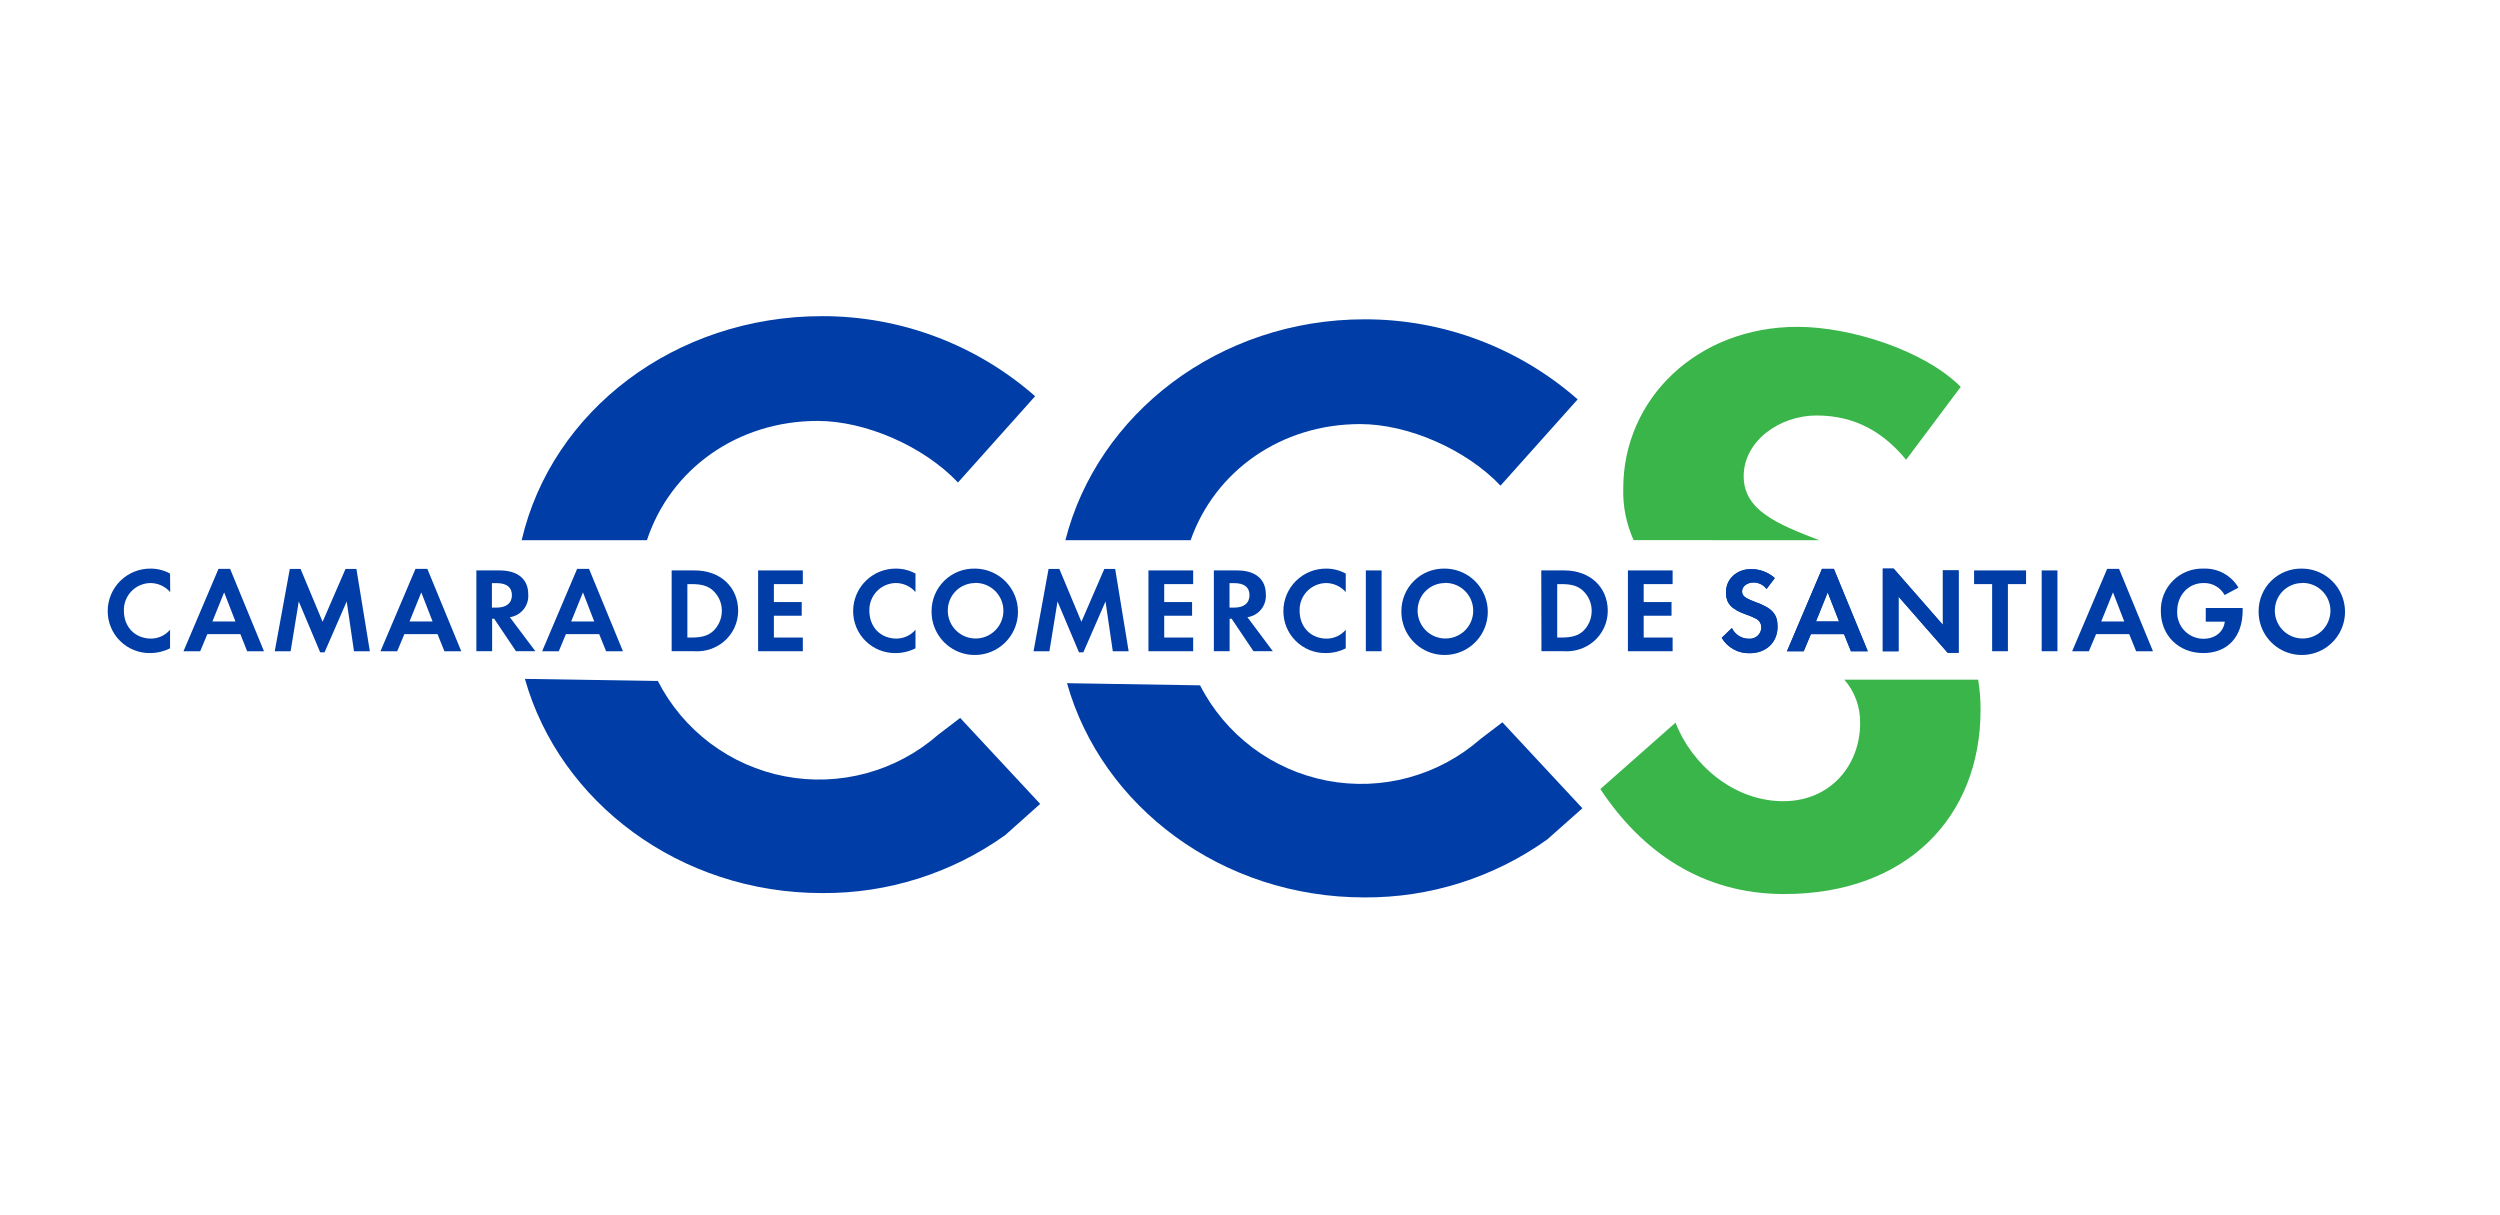
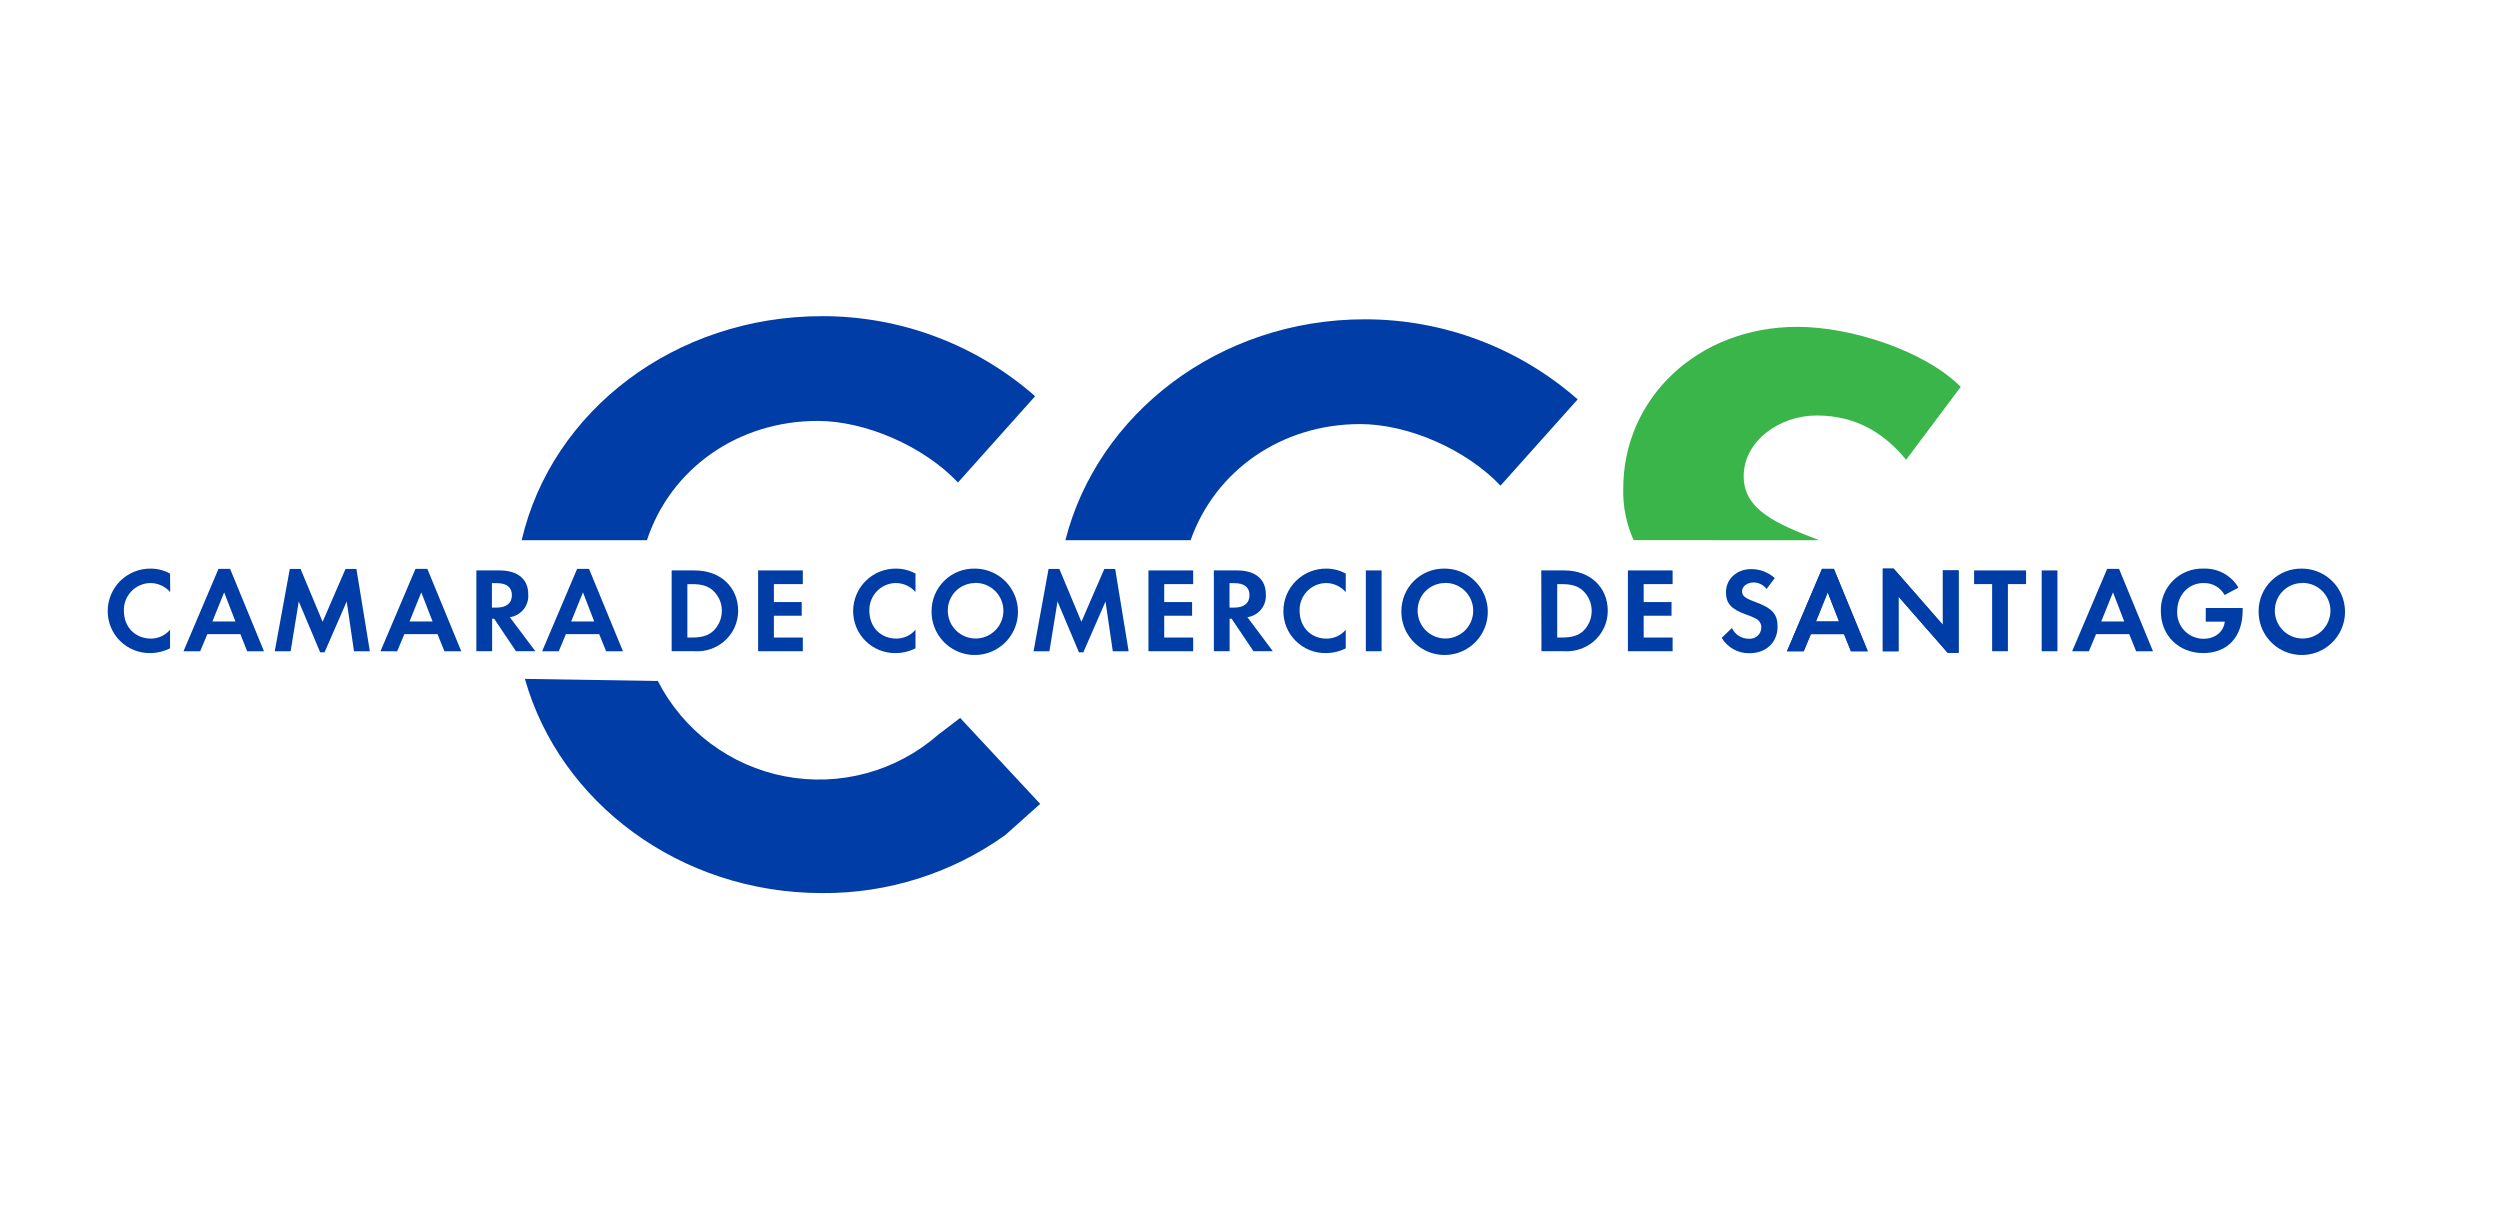
<svg xmlns="http://www.w3.org/2000/svg" width="181" height="88" viewBox="0 0 181 88" fill="none">
-   <path fill-rule="evenodd" clip-rule="evenodd" d="M128.493 41.852C128.021 41.43 127.409 41.198 126.776 41.203C125.739 41.203 124.961 41.922 124.961 42.878C124.961 43.685 125.329 44.097 126.4 44.484C126.669 44.571 126.929 44.682 127.178 44.816C127.283 44.878 127.37 44.967 127.43 45.074C127.49 45.18 127.521 45.3 127.52 45.422C127.52 45.535 127.496 45.647 127.45 45.751C127.405 45.855 127.339 45.948 127.256 46.025C127.173 46.102 127.075 46.162 126.969 46.2C126.862 46.238 126.749 46.254 126.636 46.247C126.375 46.251 126.119 46.18 125.898 46.042C125.676 45.904 125.5 45.705 125.389 45.469L124.652 46.179C124.86 46.529 125.158 46.816 125.514 47.011C125.87 47.207 126.272 47.304 126.678 47.292C127.863 47.292 128.695 46.514 128.695 45.37C128.695 44.442 128.309 44.022 127.012 43.555C126.328 43.296 126.125 43.135 126.125 42.819C126.125 42.45 126.486 42.17 126.976 42.17C127.155 42.174 127.332 42.219 127.492 42.3C127.652 42.382 127.791 42.499 127.899 42.642L128.493 41.852Z" fill="#003DA6" />
  <path fill-rule="evenodd" clip-rule="evenodd" d="M133.508 45.913L134.009 47.15H135.227L132.772 41.185H131.913L129.377 47.15H130.588L131.107 45.913H133.508ZM133.148 44.992H131.475L132.326 42.887L133.148 44.992Z" fill="#003DA6" />
  <path fill-rule="evenodd" clip-rule="evenodd" d="M136.314 47.15H137.452V43.195L141.013 47.264H141.804V41.299H140.663V45.238L137.102 41.167H136.314V47.15Z" fill="#003DA6" />
  <path fill-rule="evenodd" clip-rule="evenodd" d="M12.312 41.528C11.883 41.291 11.4 41.167 10.91 41.167C10.504 41.162 10.101 41.238 9.724 41.39C9.348 41.541 9.005 41.766 8.716 42.05C8.427 42.335 8.197 42.674 8.039 43.048C7.881 43.422 7.799 43.824 7.798 44.23C7.795 44.635 7.873 45.037 8.028 45.411C8.182 45.786 8.411 46.125 8.699 46.41C8.988 46.694 9.33 46.918 9.707 47.068C10.084 47.218 10.486 47.291 10.891 47.282C11.386 47.28 11.872 47.161 12.312 46.937V45.594C12.143 45.794 11.932 45.954 11.694 46.065C11.457 46.175 11.198 46.233 10.935 46.234C9.787 46.234 8.97 45.402 8.97 44.217C8.962 43.958 9.006 43.701 9.098 43.46C9.191 43.218 9.331 42.998 9.51 42.811C9.689 42.624 9.903 42.475 10.14 42.373C10.378 42.27 10.633 42.215 10.891 42.212C11.163 42.214 11.431 42.273 11.678 42.386C11.925 42.499 12.145 42.664 12.323 42.868L12.312 41.528Z" fill="#003DA6" />
  <path fill-rule="evenodd" clip-rule="evenodd" d="M17.405 45.913L17.893 47.15H19.112L16.659 41.185H15.819L13.285 47.15H14.493L15.012 45.913H17.405ZM17.045 44.992H15.378L16.228 42.887L17.045 44.992Z" fill="#003DA6" />
  <path fill-rule="evenodd" clip-rule="evenodd" d="M19.892 47.15H21.041L21.63 43.545L23.181 47.228H23.497L25.102 43.545L25.629 47.15H26.777L25.805 41.193H25.014L23.357 45.018L21.762 41.193H20.982L19.892 47.15Z" fill="#003DA6" />
  <path fill-rule="evenodd" clip-rule="evenodd" d="M31.678 45.913L32.176 47.15H33.395L30.939 41.185H30.081L27.547 47.15H28.756L29.275 45.913H31.678ZM31.318 44.992H29.651L30.501 42.887L31.318 44.992Z" fill="#003DA6" />
  <path fill-rule="evenodd" clip-rule="evenodd" d="M36.911 44.685C37.303 44.63 37.659 44.428 37.906 44.119C38.154 43.811 38.275 43.42 38.245 43.026C38.245 41.932 37.49 41.299 36.17 41.299H34.489V47.149H35.63V44.797H35.778L37.358 47.149H38.761L36.911 44.685ZM35.615 43.991V42.219H35.965C36.676 42.219 37.062 42.518 37.062 43.088C37.062 43.659 36.676 43.991 35.947 43.991H35.615Z" fill="#003DA6" />
  <path fill-rule="evenodd" clip-rule="evenodd" d="M43.382 45.913L43.882 47.15H45.101L42.645 41.185H41.784L39.251 47.15H40.454L40.972 45.913H43.382ZM43.021 44.992H41.354L42.207 42.887L43.021 44.992Z" fill="#003DA6" />
  <path fill-rule="evenodd" clip-rule="evenodd" d="M48.628 47.149H50.292C51.049 47.195 51.794 46.953 52.38 46.472C52.711 46.199 52.978 45.857 53.162 45.469C53.345 45.081 53.441 44.658 53.443 44.229C53.443 42.499 52.147 41.299 50.303 41.299H48.628V47.149ZM49.766 46.158V42.289H50.075C50.811 42.289 51.257 42.422 51.631 42.764C51.831 42.949 51.99 43.175 52.099 43.425C52.207 43.675 52.263 43.946 52.261 44.219C52.263 44.494 52.208 44.768 52.099 45.021C51.991 45.275 51.831 45.503 51.631 45.692C51.27 46.018 50.806 46.158 50.075 46.158H49.766Z" fill="#003DA6" />
  <path fill-rule="evenodd" clip-rule="evenodd" d="M58.124 42.289V41.299H54.888V47.149H58.124V46.158H56.029V44.579H58.044V43.589H56.029V42.289H58.124Z" fill="#003DA6" />
  <path fill-rule="evenodd" clip-rule="evenodd" d="M66.282 41.528C65.853 41.291 65.37 41.167 64.879 41.167C64.473 41.162 64.071 41.238 63.694 41.39C63.318 41.541 62.975 41.766 62.686 42.05C62.396 42.335 62.166 42.674 62.009 43.048C61.851 43.422 61.769 43.824 61.767 44.23C61.764 44.634 61.842 45.035 61.996 45.409C62.151 45.783 62.379 46.123 62.666 46.407C62.954 46.692 63.296 46.916 63.671 47.066C64.047 47.216 64.449 47.29 64.853 47.282C65.35 47.282 65.84 47.163 66.282 46.937V45.594C66.112 45.794 65.901 45.954 65.664 46.065C65.426 46.175 65.167 46.233 64.905 46.234C63.756 46.234 62.942 45.402 62.942 44.217C62.934 43.959 62.977 43.702 63.069 43.461C63.161 43.22 63.3 43 63.477 42.813C63.655 42.626 63.869 42.477 64.105 42.373C64.341 42.27 64.595 42.214 64.853 42.21C65.124 42.211 65.392 42.27 65.639 42.383C65.885 42.496 66.105 42.661 66.282 42.866V41.528Z" fill="#003DA6" />
  <path fill-rule="evenodd" clip-rule="evenodd" d="M70.579 41.167C70.171 41.158 69.765 41.232 69.385 41.382C69.005 41.533 68.659 41.758 68.368 42.044C68.076 42.33 67.844 42.671 67.686 43.047C67.528 43.424 67.446 43.828 67.446 44.237C67.435 44.858 67.609 45.468 67.945 45.989C68.282 46.511 68.766 46.92 69.336 47.166C69.906 47.412 70.536 47.482 71.146 47.368C71.757 47.255 72.319 46.962 72.762 46.528C73.206 46.093 73.51 45.536 73.636 44.929C73.762 44.321 73.704 43.689 73.47 43.114C73.236 42.539 72.836 42.047 72.321 41.7C71.806 41.354 71.2 41.168 70.579 41.167ZM70.579 42.204C70.979 42.193 71.374 42.302 71.712 42.517C72.05 42.731 72.317 43.042 72.477 43.409C72.638 43.776 72.685 44.182 72.613 44.576C72.541 44.97 72.354 45.334 72.074 45.621C71.794 45.907 71.436 46.104 71.043 46.186C70.651 46.267 70.244 46.23 69.873 46.079C69.502 45.927 69.185 45.669 68.962 45.336C68.739 45.003 68.62 44.612 68.621 44.211C68.618 43.951 68.666 43.693 68.763 43.452C68.86 43.211 69.003 42.991 69.185 42.805C69.367 42.619 69.584 42.471 69.823 42.37C70.062 42.268 70.319 42.214 70.579 42.212V42.204Z" fill="#003DA6" />
  <path fill-rule="evenodd" clip-rule="evenodd" d="M74.829 47.15H75.978L76.564 43.545L78.118 47.228H78.434L80.039 43.545L80.566 47.15H81.714L80.739 41.193H79.951L78.294 45.018L76.697 41.193H75.916L74.829 47.15Z" fill="#003DA6" />
  <path fill-rule="evenodd" clip-rule="evenodd" d="M86.385 42.289V41.299H83.148V47.149H86.385V46.158H84.289V44.579H86.307V43.589H84.289V42.289H86.385Z" fill="#003DA6" />
  <path fill-rule="evenodd" clip-rule="evenodd" d="M90.313 44.685C90.705 44.63 91.06 44.428 91.308 44.119C91.555 43.811 91.676 43.42 91.646 43.026C91.646 41.932 90.891 41.299 89.572 41.299H87.883V47.149H89.024V44.797H89.172L90.751 47.149H92.154L90.313 44.685ZM89.017 43.991V42.219H89.367C90.077 42.219 90.464 42.518 90.464 43.088C90.464 43.659 90.077 43.991 89.349 43.991H89.017Z" fill="#003DA6" />
  <path fill-rule="evenodd" clip-rule="evenodd" d="M97.432 41.528C97.002 41.291 96.519 41.167 96.029 41.167C95.623 41.162 95.22 41.238 94.844 41.39C94.467 41.541 94.124 41.766 93.835 42.05C93.546 42.335 93.316 42.674 93.158 43.048C93.001 43.422 92.918 43.824 92.917 44.23C92.913 44.634 92.991 45.036 93.145 45.41C93.299 45.784 93.527 46.123 93.815 46.408C94.103 46.693 94.445 46.916 94.82 47.067C95.196 47.217 95.598 47.29 96.003 47.282C96.499 47.282 96.989 47.165 97.432 46.94V45.596C97.262 45.796 97.051 45.957 96.813 46.068C96.576 46.178 96.317 46.236 96.055 46.237C94.906 46.237 94.092 45.404 94.092 44.219C94.083 43.962 94.126 43.705 94.218 43.463C94.309 43.222 94.448 43.002 94.626 42.815C94.804 42.628 95.017 42.479 95.254 42.375C95.49 42.272 95.745 42.216 96.003 42.212C96.274 42.213 96.542 42.273 96.788 42.386C97.035 42.499 97.254 42.663 97.432 42.868V41.528Z" fill="#003DA6" />
  <path d="M100.027 41.299H98.886V47.149H100.027V41.299Z" fill="#003DA6" />
  <path fill-rule="evenodd" clip-rule="evenodd" d="M104.594 41.167C104.186 41.158 103.78 41.232 103.4 41.382C103.02 41.533 102.674 41.758 102.383 42.044C102.091 42.33 101.859 42.671 101.701 43.047C101.543 43.424 101.461 43.828 101.461 44.237C101.45 44.858 101.624 45.468 101.96 45.989C102.297 46.511 102.781 46.92 103.351 47.166C103.921 47.412 104.551 47.482 105.161 47.368C105.772 47.255 106.334 46.962 106.777 46.528C107.221 46.093 107.525 45.536 107.651 44.929C107.777 44.321 107.719 43.689 107.485 43.114C107.251 42.539 106.851 42.047 106.336 41.7C105.821 41.354 105.215 41.168 104.594 41.167ZM104.594 42.204C104.994 42.193 105.389 42.302 105.727 42.517C106.065 42.731 106.332 43.042 106.492 43.409C106.653 43.776 106.7 44.182 106.628 44.576C106.556 44.97 106.369 45.334 106.089 45.621C105.809 45.907 105.45 46.104 105.058 46.186C104.666 46.267 104.259 46.23 103.888 46.079C103.517 45.927 103.2 45.669 102.977 45.336C102.754 45.003 102.635 44.612 102.636 44.211C102.633 43.951 102.681 43.693 102.778 43.452C102.875 43.211 103.018 42.991 103.2 42.805C103.382 42.619 103.599 42.471 103.838 42.37C104.077 42.268 104.334 42.214 104.594 42.212V42.204Z" fill="#003DA6" />
  <path fill-rule="evenodd" clip-rule="evenodd" d="M111.601 47.149H113.268C114.02 47.191 114.76 46.949 115.343 46.472C115.674 46.199 115.94 45.857 116.123 45.469C116.307 45.081 116.402 44.658 116.403 44.229C116.403 42.499 115.107 41.299 113.263 41.299H111.588L111.601 47.149ZM112.742 46.158V42.289H113.048C113.784 42.289 114.233 42.422 114.604 42.764C114.804 42.949 114.964 43.174 115.073 43.425C115.182 43.675 115.238 43.946 115.237 44.219C115.24 44.493 115.187 44.766 115.081 45.019C114.975 45.273 114.818 45.502 114.619 45.692C114.259 46.018 113.795 46.158 113.063 46.158H112.742Z" fill="#003DA6" />
  <path fill-rule="evenodd" clip-rule="evenodd" d="M121.097 42.289V41.299H117.861V47.149H121.097V46.158H119.002V44.579H121.019V43.589H119.002V42.289H121.097Z" fill="#003DA6" />
  <path fill-rule="evenodd" clip-rule="evenodd" d="M128.493 41.852C128.021 41.43 127.409 41.198 126.776 41.203C125.739 41.203 124.961 41.922 124.961 42.878C124.961 43.685 125.329 44.097 126.4 44.484C126.669 44.571 126.929 44.682 127.178 44.816C127.283 44.878 127.37 44.967 127.43 45.074C127.49 45.18 127.521 45.3 127.52 45.422C127.52 45.535 127.496 45.647 127.45 45.751C127.405 45.855 127.339 45.948 127.256 46.025C127.173 46.102 127.075 46.162 126.969 46.2C126.862 46.238 126.749 46.254 126.636 46.247C126.375 46.251 126.119 46.18 125.898 46.042C125.676 45.904 125.5 45.705 125.389 45.469L124.652 46.179C124.86 46.529 125.158 46.816 125.514 47.011C125.87 47.207 126.272 47.304 126.678 47.292C127.863 47.292 128.695 46.514 128.695 45.37C128.695 44.442 128.309 44.022 127.012 43.555C126.328 43.296 126.125 43.135 126.125 42.819C126.125 42.45 126.486 42.17 126.976 42.17C127.155 42.174 127.332 42.219 127.492 42.3C127.652 42.382 127.791 42.499 127.899 42.642L128.493 41.852Z" fill="#003DA6" />
  <path fill-rule="evenodd" clip-rule="evenodd" d="M133.508 45.913L134.009 47.15H135.227L132.772 41.185H131.913L129.377 47.15H130.588L131.107 45.913H133.508ZM133.148 44.992H131.475L132.326 42.887L133.148 44.992Z" fill="#003DA6" />
  <path fill-rule="evenodd" clip-rule="evenodd" d="M136.314 47.15H137.452V43.195L141.013 47.264H141.804V41.299H140.663V45.238L137.102 41.167H136.314V47.15Z" fill="#003DA6" />
  <path fill-rule="evenodd" clip-rule="evenodd" d="M145.372 47.149V42.289H146.687V41.299H142.924V42.289H144.231V47.149H145.372Z" fill="#003DA6" />
-   <path d="M148.959 41.299H147.818V47.149H148.959V41.299Z" fill="#003DA6" />
+   <path d="M148.959 41.299H147.818V47.149H148.959Z" fill="#003DA6" />
  <path fill-rule="evenodd" clip-rule="evenodd" d="M154.155 45.913L154.656 47.15H155.875L153.419 41.185H152.558L150.024 47.15H151.235L151.754 45.913H154.155ZM153.795 44.992H152.13L152.981 42.887L153.795 44.992Z" fill="#003DA6" />
  <path fill-rule="evenodd" clip-rule="evenodd" d="M159.697 44.02V45.011H161.074C160.986 45.755 160.371 46.247 159.539 46.247C159.28 46.249 159.025 46.198 158.787 46.097C158.549 45.996 158.334 45.848 158.156 45.662C157.977 45.476 157.838 45.255 157.747 45.013C157.656 44.772 157.616 44.514 157.628 44.256C157.628 43.089 158.442 42.212 159.528 42.212C159.84 42.201 160.148 42.276 160.419 42.429C160.69 42.583 160.913 42.808 161.063 43.081L162.064 42.544C161.809 42.111 161.441 41.754 161 41.511C160.559 41.269 160.06 41.15 159.557 41.167C159.146 41.151 158.736 41.22 158.353 41.369C157.969 41.518 157.621 41.745 157.329 42.034C157.037 42.324 156.808 42.671 156.656 43.053C156.504 43.435 156.432 43.845 156.445 44.256C156.445 46.009 157.742 47.282 159.515 47.282C161.289 47.282 162.368 46.089 162.368 44.204V44.02H159.697Z" fill="#003DA6" />
  <path fill-rule="evenodd" clip-rule="evenodd" d="M166.654 41.167C166.246 41.159 165.841 41.232 165.461 41.383C165.082 41.534 164.736 41.759 164.445 42.044C164.153 42.33 163.922 42.672 163.764 43.048C163.606 43.425 163.524 43.829 163.524 44.237C163.513 44.858 163.687 45.468 164.023 45.989C164.36 46.511 164.844 46.921 165.414 47.166C165.985 47.412 166.615 47.482 167.225 47.368C167.836 47.254 168.398 46.961 168.841 46.527C169.285 46.092 169.588 45.535 169.714 44.927C169.84 44.319 169.782 43.687 169.547 43.112C169.312 42.538 168.912 42.046 168.397 41.699C167.882 41.353 167.275 41.167 166.654 41.167ZM166.654 42.204C167.055 42.193 167.45 42.301 167.788 42.515C168.127 42.73 168.393 43.04 168.554 43.407C168.715 43.774 168.763 44.18 168.691 44.575C168.62 44.969 168.432 45.333 168.153 45.62C167.873 45.907 167.515 46.103 167.122 46.185C166.73 46.267 166.323 46.23 165.952 46.079C165.581 45.927 165.263 45.669 165.04 45.336C164.817 45.003 164.698 44.612 164.699 44.211C164.694 43.687 164.896 43.182 165.263 42.807C165.63 42.432 166.13 42.218 166.654 42.212V42.204Z" fill="#003DA6" />
  <path fill-rule="evenodd" clip-rule="evenodd" d="M131.703 39.111C128.672 37.936 126.242 36.951 126.242 34.477C126.242 31.943 128.822 30.081 131.519 30.081C134.33 30.081 136.394 31.323 138.002 33.289L141.957 28.007C139.32 25.372 133.985 23.663 130.142 23.663C122.858 23.663 117.524 28.886 117.524 35.351C117.485 36.643 117.741 37.927 118.273 39.106L131.703 39.111Z" fill="#39B54A" />
-   <path fill-rule="evenodd" clip-rule="evenodd" d="M133.529 49.206C134.292 50.081 134.7 51.209 134.673 52.37C134.673 55.37 132.551 58.007 129.11 58.007C125.495 58.007 122.456 55.318 121.31 52.318L115.864 57.128C118.846 61.627 123.205 64.729 129.17 64.729C138.002 64.729 143.393 59.195 143.393 51.387C143.396 50.656 143.337 49.927 143.217 49.206H133.529Z" fill="#39B54A" />
  <path fill-rule="evenodd" clip-rule="evenodd" d="M47.629 49.304C48.536 51.079 49.836 52.623 51.43 53.819C53.024 55.015 54.869 55.831 56.826 56.206C58.783 56.581 60.8 56.505 62.723 55.983C64.646 55.461 66.425 54.507 67.924 53.194L69.516 51.978L75.309 58.202L72.781 60.46C68.916 63.221 64.277 64.691 59.527 64.659C49.206 64.659 40.524 58.08 38.003 49.151L47.629 49.304Z" fill="#003DA6" />
  <path fill-rule="evenodd" clip-rule="evenodd" d="M37.77 39.11C39.946 29.741 48.871 22.89 59.527 22.89C65.2 22.882 70.681 24.942 74.943 28.686L69.358 34.932C66.868 32.303 62.665 30.475 59.195 30.475C53.399 30.475 48.539 33.95 46.838 39.11H37.77Z" fill="#003DA6" />
-   <path fill-rule="evenodd" clip-rule="evenodd" d="M86.885 49.618C87.792 51.393 89.093 52.937 90.686 54.133C92.281 55.329 94.126 56.145 96.084 56.521C98.041 56.896 100.058 56.819 101.981 56.297C103.904 55.775 105.683 54.821 107.182 53.508L108.774 52.295L114.565 58.518L112.026 60.772C108.162 63.533 103.524 65.004 98.775 64.973C88.451 64.973 79.769 58.391 77.251 49.463L86.885 49.618Z" fill="#003DA6" />
  <path fill-rule="evenodd" clip-rule="evenodd" d="M77.135 39.11C79.469 29.936 88.285 23.118 98.798 23.118C104.474 23.109 109.958 25.169 114.223 28.914L108.637 35.161C106.147 32.532 101.944 30.703 98.474 30.703C92.769 30.703 87.972 34.075 86.201 39.11H77.135Z" fill="#003DA6" />
</svg>